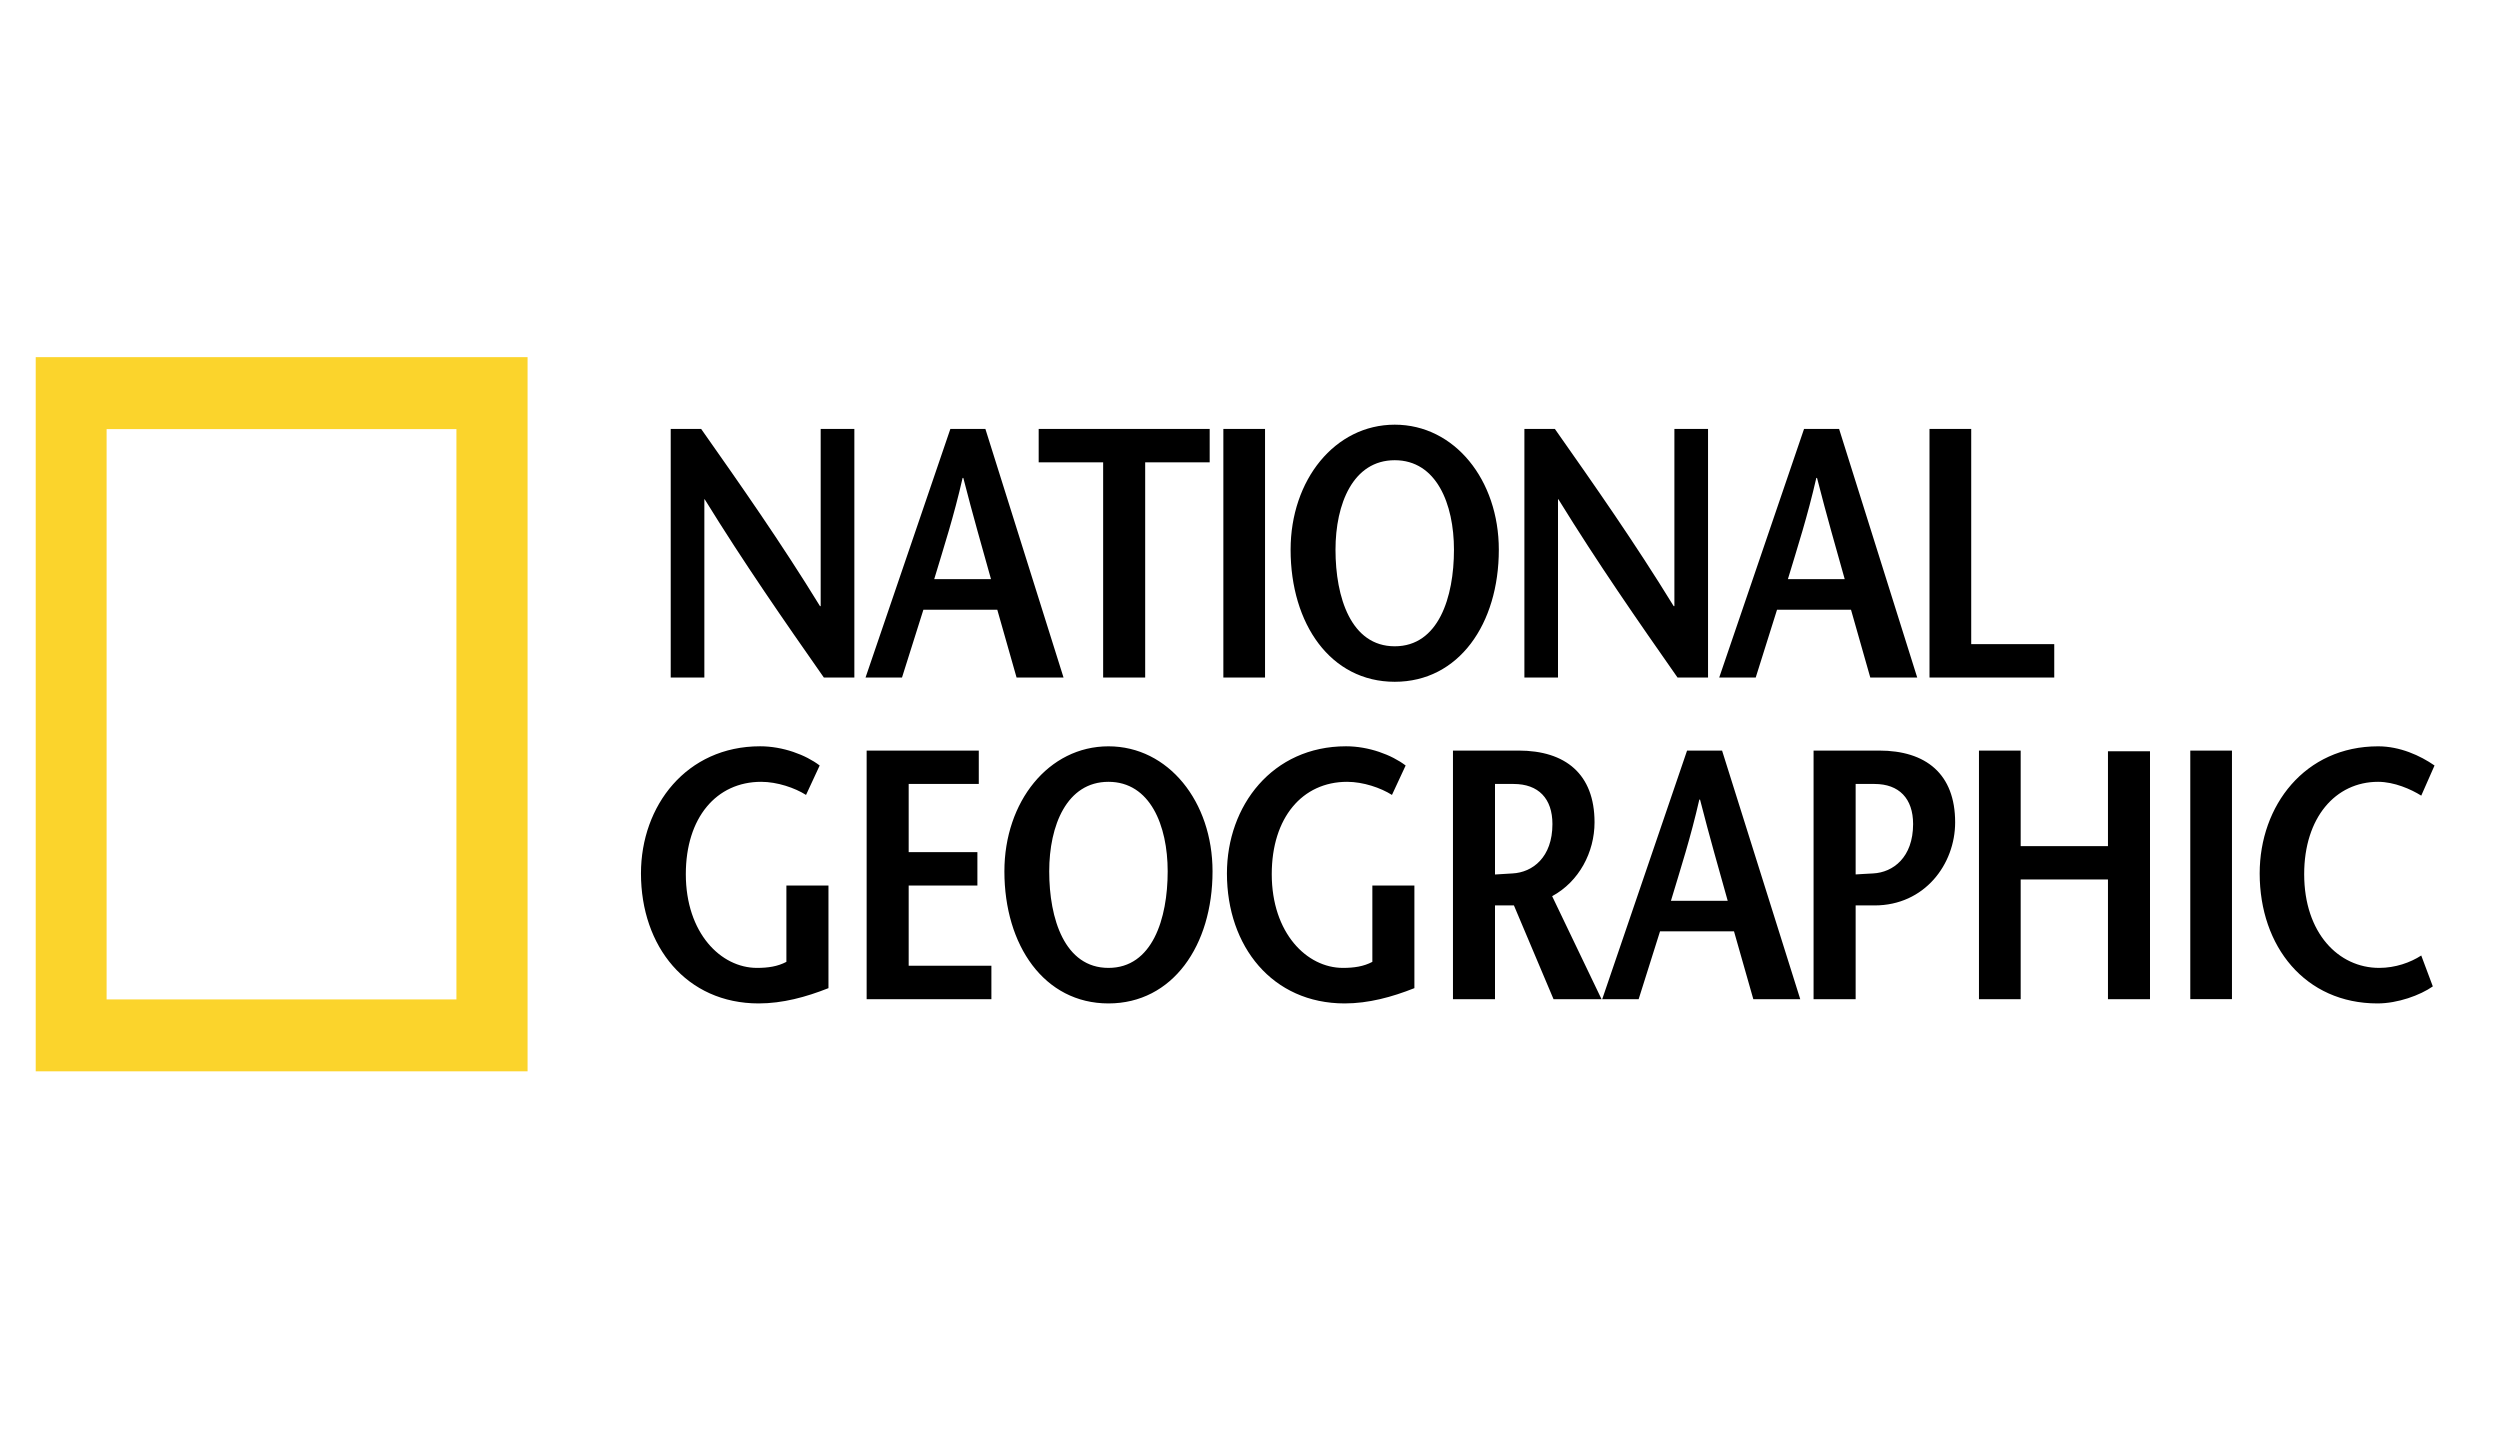
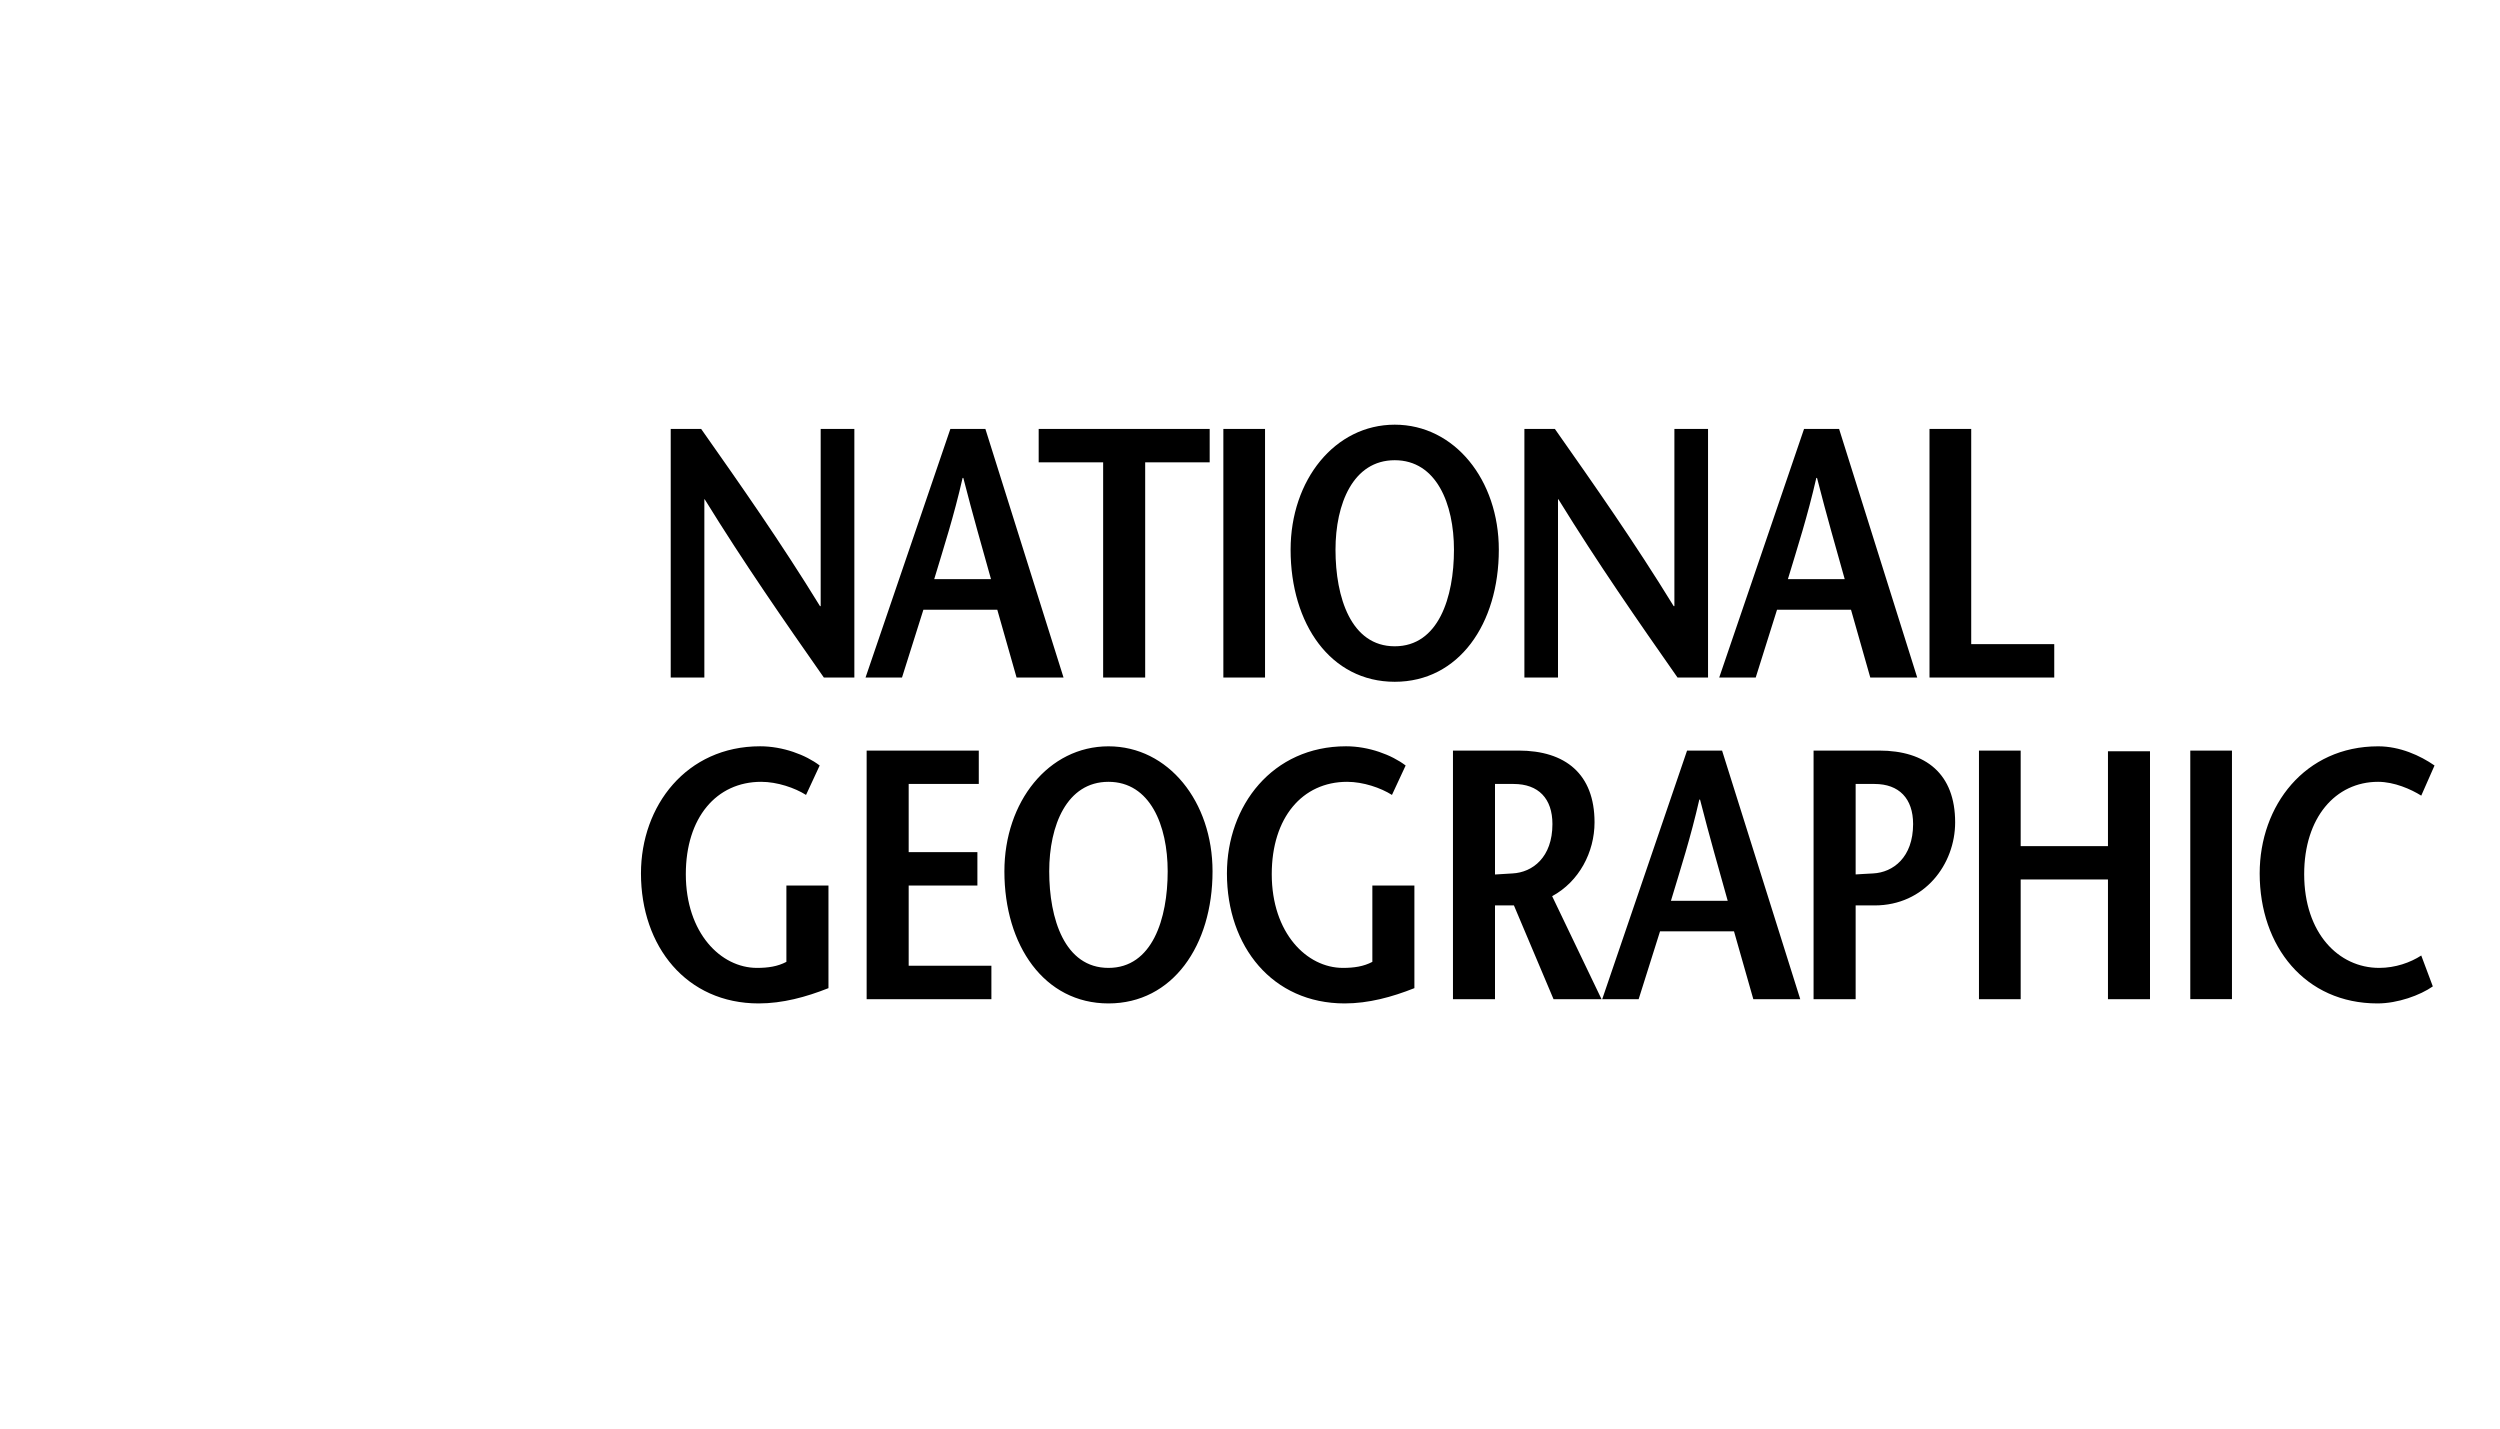
<svg xmlns="http://www.w3.org/2000/svg" width="70px" height="40px" viewBox="0 0 70 40" version="1.1">
  <title>natgeo-network-logo</title>
  <desc>Created with Sketch.</desc>
  <defs />
  <g id="Page-1" stroke="none" stroke-width="1" fill="none" fill-rule="evenodd">
    <g id="natgeo-network-logo" fill-rule="nonzero">
      <g id="Natgeologo" transform="translate(1, 10)">
-         <path d="M0,0 L0,19.997 L13.772,19.997 L13.772,0 L0,0 Z M11.78,17.984 L1.985,17.984 L1.985,2.015 L11.78,2.015 L11.78,17.984 L11.78,17.984 Z" id="Shape" fill="#FBD42C" />
        <path d="M21.979,6.972 L21.96,6.972 C20.861,5.183 19.752,3.602 18.633,2.011 L17.78,2.011 L17.78,8.971 L18.722,8.971 L18.722,3.979 L18.731,3.979 C19.841,5.779 20.949,7.371 22.068,8.971 L22.922,8.971 L22.922,2.011 L21.979,2.011 L21.979,6.972 Z M28.779,8.971 L26.591,2.011 L25.61,2.011 L23.235,8.971 L24.256,8.971 L24.855,7.072 L26.924,7.072 L27.464,8.971 L28.779,8.971 Z M25.158,6.216 C25.433,5.301 25.708,4.458 25.953,3.382 L25.973,3.382 C26.248,4.457 26.493,5.301 26.748,6.216 L25.158,6.216 Z M29.888,8.971 L31.065,8.971 L31.065,2.946 L32.871,2.946 L32.871,2.011 L28.083,2.011 L28.083,2.946 L29.888,2.946 L29.888,8.971 L29.888,8.971 Z M34.421,2.011 L33.254,2.011 L33.254,8.971 L34.421,8.971 L34.421,2.011 Z M38.053,9.09 C39.848,9.09 40.967,7.469 40.967,5.391 C40.967,3.442 39.73,1.891 38.053,1.891 C36.374,1.891 35.137,3.442 35.137,5.391 C35.137,7.47 36.256,9.09 38.053,9.09 Z M38.053,2.886 C39.22,2.886 39.711,4.108 39.711,5.392 C39.711,6.724 39.279,8.096 38.053,8.096 C36.826,8.096 36.394,6.724 36.394,5.392 C36.394,4.108 36.885,2.886 38.053,2.886 Z M42.624,3.979 L42.635,3.979 C43.744,5.779 44.852,7.371 45.971,8.971 L46.825,8.971 L46.825,2.011 L45.883,2.011 L45.883,6.972 L45.863,6.972 C44.764,5.183 43.655,3.602 42.537,2.011 L41.683,2.011 L41.683,8.971 L42.624,8.971 L42.624,3.979 L42.624,3.979 Z M48.757,7.072 L50.828,7.072 L51.368,8.971 L52.682,8.971 L50.495,2.011 L49.513,2.011 L47.138,8.971 L48.16,8.971 L48.757,7.072 Z M49.857,3.382 L49.877,3.382 C50.151,4.457 50.396,5.301 50.652,6.216 L49.061,6.216 C49.337,5.301 49.611,4.457 49.857,3.382 Z M56.519,8.036 L54.194,8.036 L54.194,2.011 L53.026,2.011 L53.026,8.971 L56.519,8.971 L56.519,8.036 L56.519,8.036 Z M21.019,16.932 C20.773,17.061 20.509,17.101 20.195,17.101 C19.184,17.101 18.203,16.126 18.203,14.476 C18.203,12.896 19.057,11.891 20.313,11.891 C20.764,11.891 21.255,12.06 21.569,12.258 L21.951,11.434 C21.559,11.135 20.921,10.896 20.283,10.896 C18.223,10.896 16.947,12.557 16.947,14.456 C16.947,16.504 18.223,18.096 20.243,18.096 C20.911,18.096 21.568,17.918 22.197,17.668 L22.197,14.794 L21.019,14.794 L21.019,16.932 L21.019,16.932 Z M24.443,14.794 L26.367,14.794 L26.367,13.86 L24.443,13.86 L24.443,11.951 L26.406,11.951 L26.406,11.016 L23.266,11.016 L23.266,17.977 L26.759,17.977 L26.759,17.041 L24.443,17.041 L24.443,14.794 Z M30.037,10.897 C28.359,10.897 27.123,12.448 27.123,14.397 C27.123,16.475 28.241,18.096 30.037,18.096 C31.833,18.096 32.951,16.475 32.951,14.397 C32.951,12.448 31.715,10.897 30.037,10.897 Z M30.037,17.101 C28.81,17.101 28.378,15.729 28.378,14.397 C28.378,13.114 28.869,11.891 30.037,11.891 C31.204,11.891 31.695,13.113 31.695,14.397 C31.695,15.729 31.264,17.101 30.037,17.101 Z M37.426,16.932 C37.181,17.061 36.915,17.101 36.601,17.101 C35.591,17.101 34.609,16.126 34.609,14.476 C34.609,12.896 35.463,11.891 36.72,11.891 C37.171,11.891 37.662,12.06 37.975,12.258 L38.358,11.434 C37.965,11.135 37.327,10.896 36.689,10.896 C34.629,10.896 33.354,12.557 33.354,14.456 C33.354,16.504 34.629,18.096 36.651,18.096 C37.317,18.096 37.975,17.918 38.603,17.668 L38.603,14.794 L37.426,14.794 L37.426,16.932 Z M43.647,13.025 C43.647,11.672 42.832,11.016 41.518,11.016 L39.683,11.016 L39.683,17.977 L40.86,17.977 L40.86,15.352 L41.39,15.352 L42.499,17.977 L43.843,17.977 L42.46,15.093 C43.215,14.685 43.647,13.86 43.647,13.025 Z M41.351,14.456 C41.233,14.466 40.957,14.477 40.86,14.486 L40.86,11.951 L41.381,11.951 C42.076,11.951 42.468,12.358 42.468,13.074 C42.468,14.008 41.91,14.427 41.351,14.456 Z M46.238,11.016 L43.862,17.977 L44.882,17.977 L45.481,16.077 L47.552,16.077 L48.093,17.977 L49.407,17.977 L47.218,11.016 L46.238,11.016 Z M45.786,15.223 C46.061,14.307 46.336,13.462 46.581,12.388 L46.601,12.388 C46.875,13.462 47.121,14.307 47.376,15.223 L45.786,15.223 Z M58.023,13.691 L55.579,13.691 L55.579,11.016 L54.411,11.016 L54.411,17.977 L55.579,17.977 L55.579,14.625 L58.023,14.625 L58.023,17.977 L59.2,17.977 L59.2,11.035 L58.023,11.035 L58.023,13.691 Z M60.328,17.976 L61.495,17.976 L61.495,11.016 L60.328,11.016 L60.328,17.976 Z M65.617,17.101 C64.479,17.101 63.517,16.126 63.517,14.476 C63.517,12.896 64.391,11.891 65.587,11.891 C66.039,11.891 66.51,12.099 66.795,12.278 L67.167,11.434 C66.765,11.155 66.197,10.897 65.588,10.897 C63.537,10.897 62.271,12.557 62.271,14.456 C62.271,16.505 63.547,18.096 65.569,18.096 C66.138,18.096 66.765,17.867 67.119,17.619 L66.795,16.754 C66.491,16.952 66.068,17.101 65.617,17.101 Z M51.614,11.016 L49.78,11.016 L49.78,17.977 L50.958,17.977 L50.958,15.352 L51.487,15.352 C52.891,15.352 53.744,14.197 53.744,13.025 C53.744,11.672 52.93,11.016 51.614,11.016 Z M51.448,14.456 C51.33,14.465 51.046,14.475 50.958,14.484 L50.958,11.951 L51.487,11.951 C52.174,11.951 52.567,12.358 52.567,13.074 C52.566,14.008 52.007,14.427 51.448,14.456 Z" id="Shape" fill="#000000" />
      </g>
    </g>
  </g>
</svg>